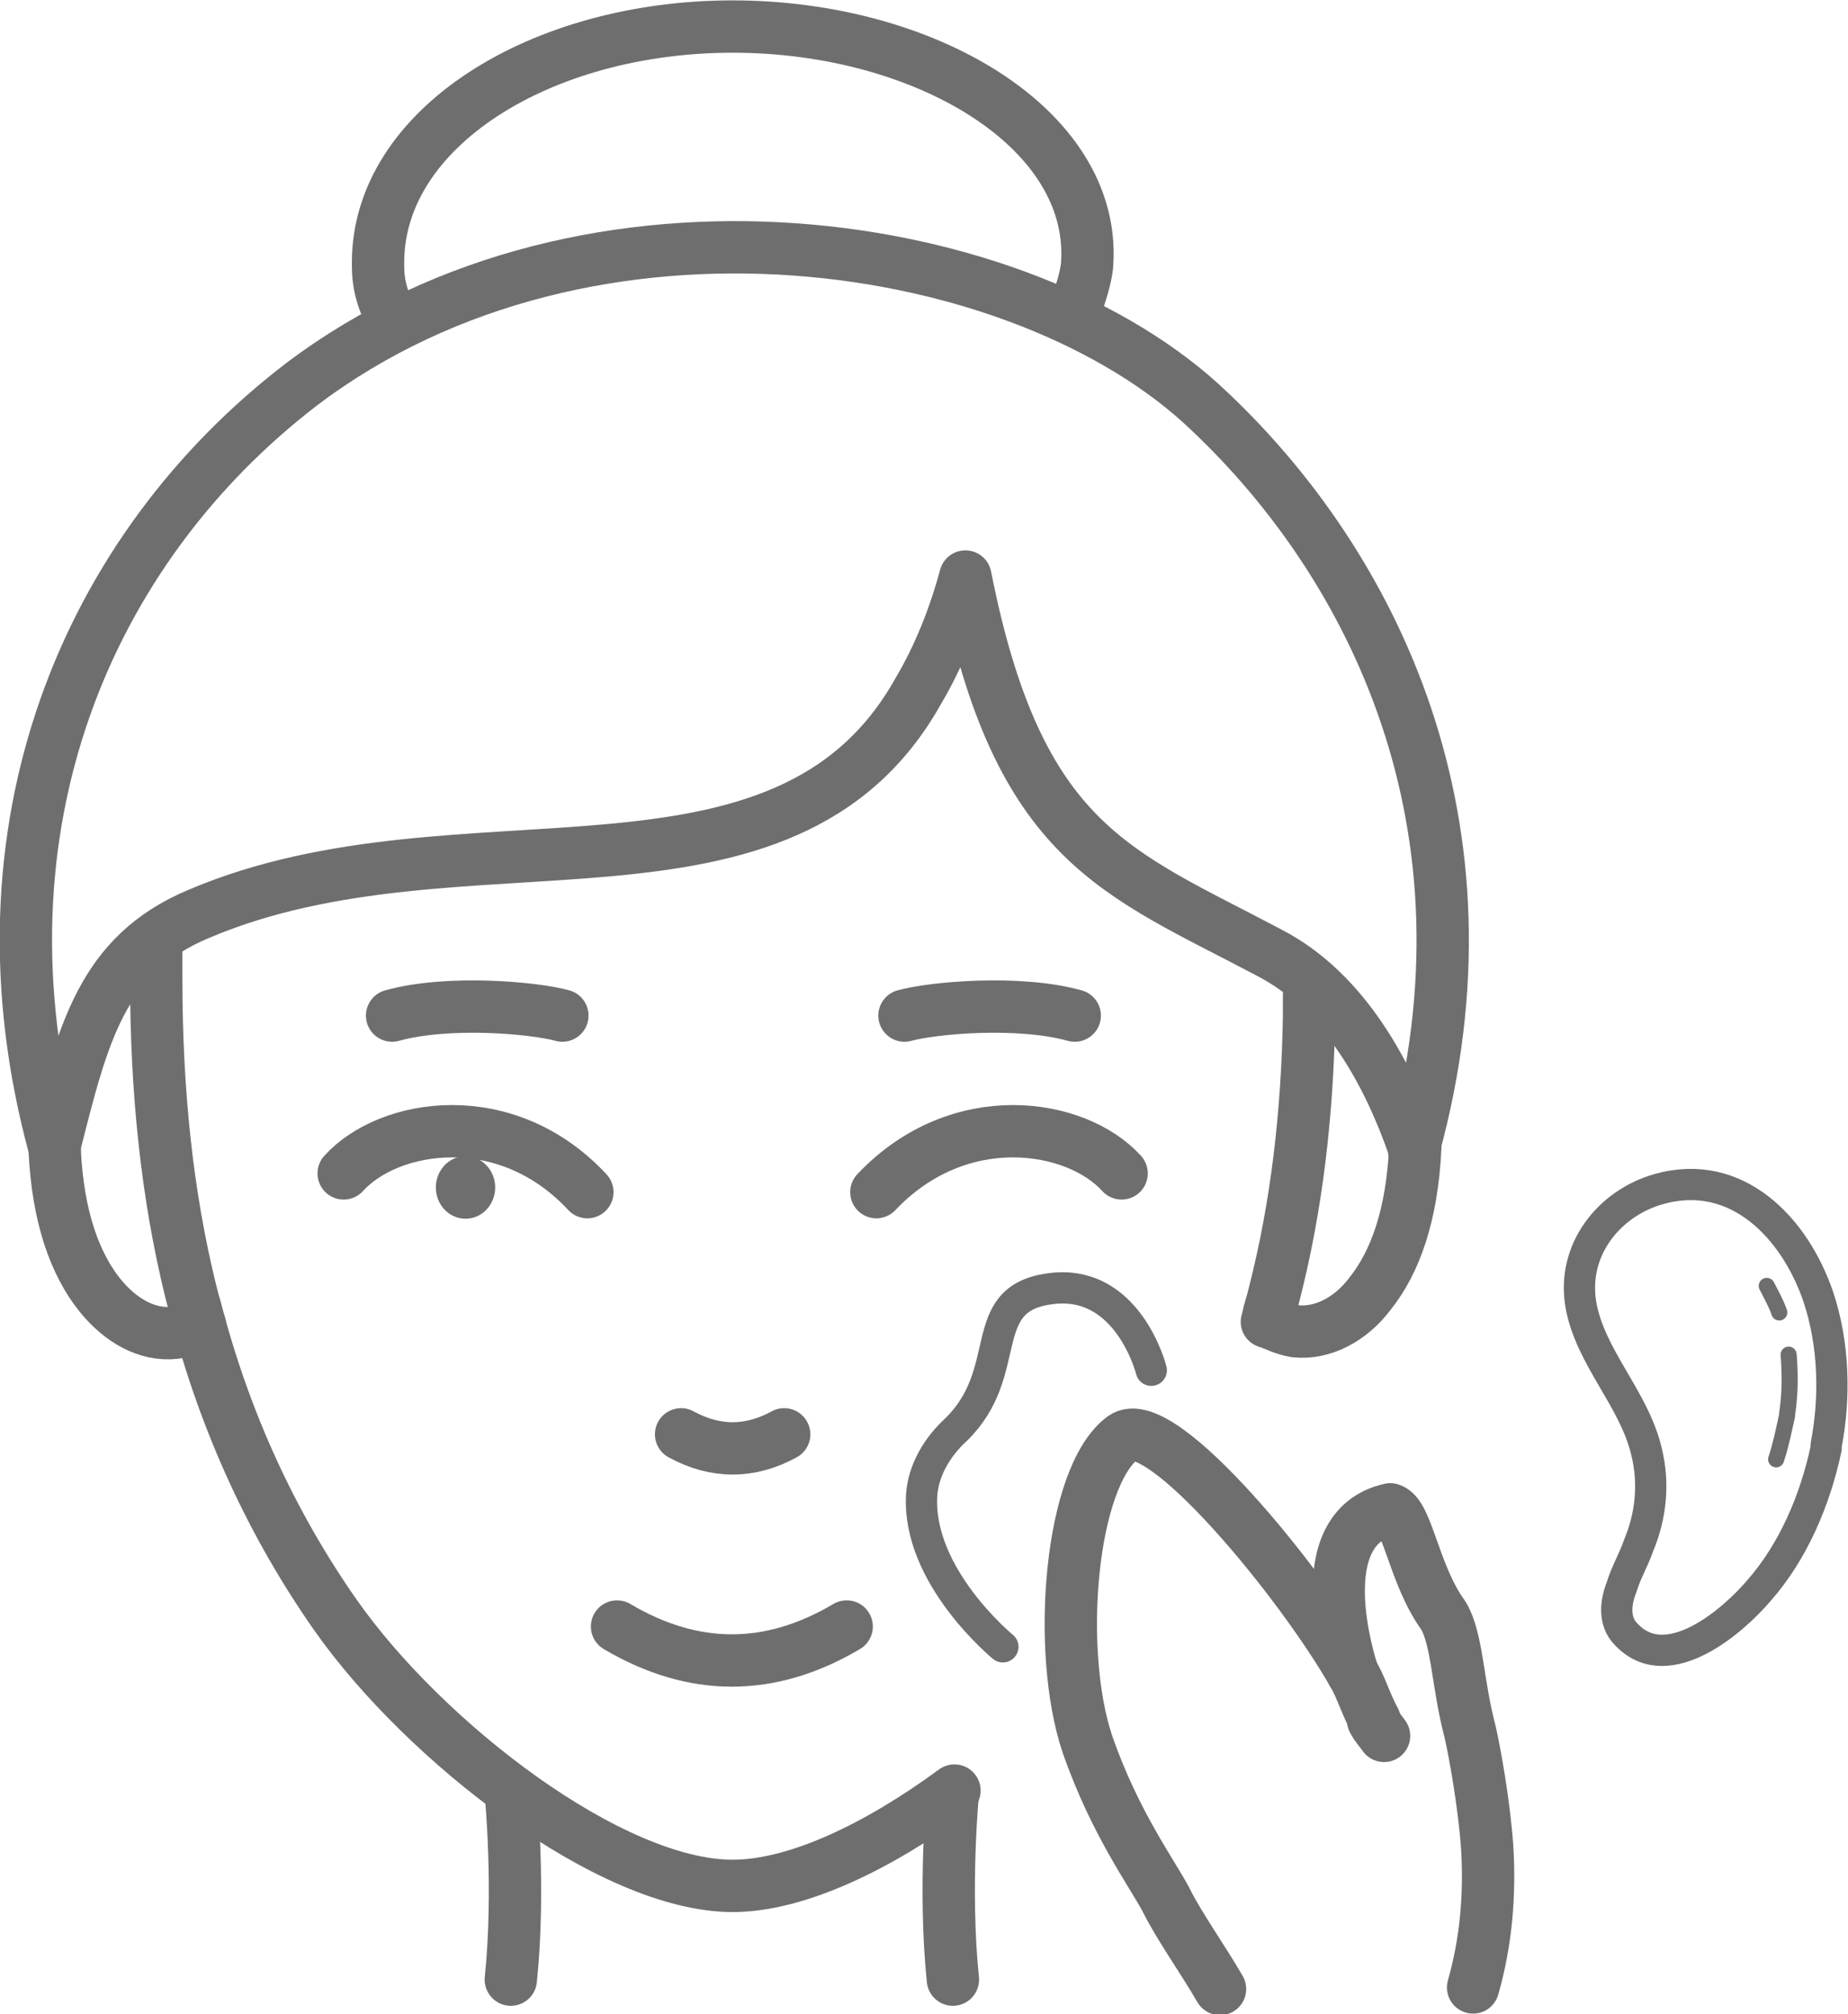
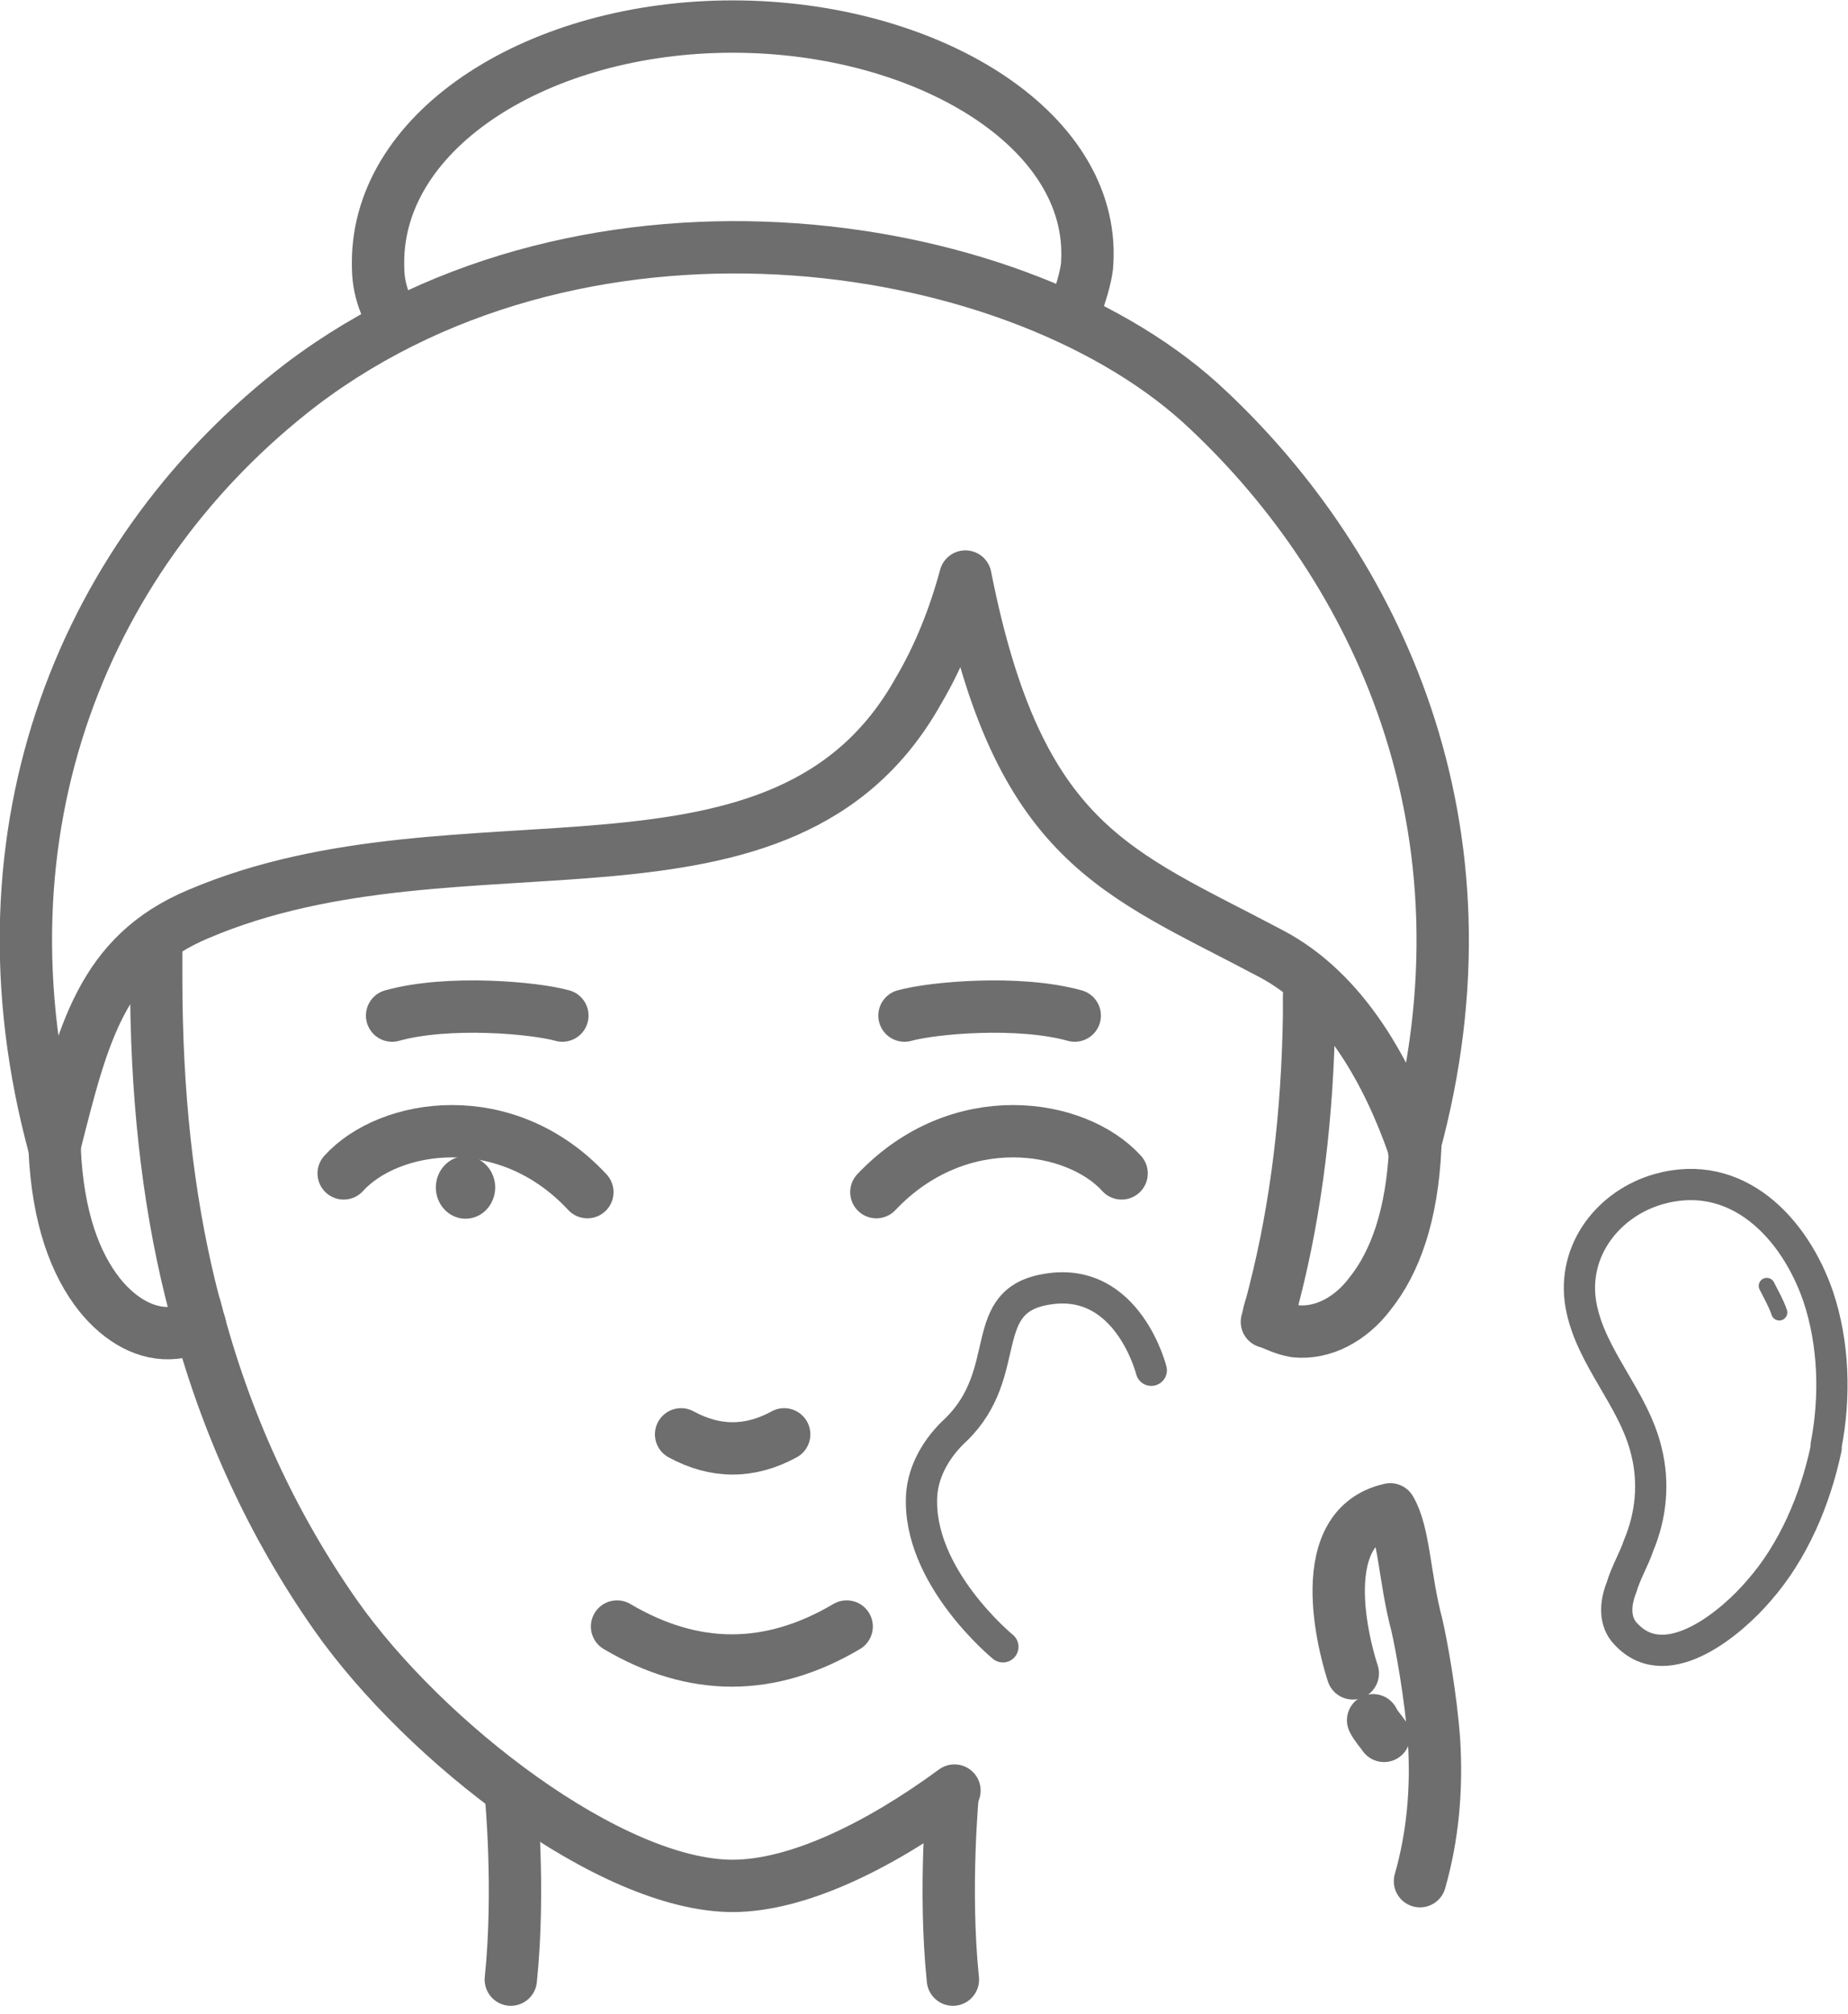
<svg xmlns="http://www.w3.org/2000/svg" version="1.1" id="Calque_1" x="0px" y="0px" width="118.3px" height="128.9px" viewBox="0 0 118.3 128.9" style="enable-background:new 0 0 118.3 128.9;" xml:space="preserve">
  <style type="text/css"> .st0{fill:none;stroke:#6E6E6E;stroke-width:3.35;stroke-linecap:round;stroke-linejoin:round;} .st1{fill:#6E6E6E;stroke:#6E6E6E;stroke-miterlimit:10;} .st2{fill:none;stroke:#6E6E6E;stroke-width:2;stroke-linecap:round;stroke-linejoin:round;} .st3{fill:none;stroke:#6E6E6E;stroke-width:1.03;stroke-linecap:round;stroke-linejoin:round;} </style>
  <path class="st0" d="M25.3,20.7c-1.1-1.8-1.1-3.1-1.1-3.9c0-8.6,10.4-15.1,22.7-15.1s23.2,6.5,22.7,15.1c0,0.5-0.3,1.8-0.8,3" />
  <path class="st0" d="M3.5,73.4v0.2c0.2,4.3,1.3,7.3,2.9,9.3c1.3,1.6,3,2.6,4.8,2.4c0.6-0.1,1.1-0.2,1.5-0.5h0.1" />
  <path class="st0" d="M90.6,73.4L90.6,73.4c-0.2,4.4-1.3,7.4-2.9,9.4c-1.2,1.6-3,2.6-4.8,2.4c-0.6-0.1-1.3-0.4-1.7-0.6" />
  <path class="st0" d="M43.6,91.8c2.2,1.2,4.4,1.2,6.6,0" />
  <path class="st0" d="M39.5,104.1c4.9,2.9,9.8,2.9,14.7,0" />
  <path class="st0" d="M83.8,63.7V65c-0.1,6.3-0.8,12.2-2.2,17.7c-0.1,0.4-0.2,0.8-0.3,1.1c-0.1,0.3-0.1,0.5-0.2,0.8" />
  <path class="st0" d="M10,60.7v1.9c0,7.3,0.7,13.9,2.2,20c0.1,0.4,0.2,0.8,0.3,1.1c1.9,7.4,5,14,9,19.7c5.7,8.1,17.6,17.3,25.4,17.3 c4.1,0,9.3-2.5,14.2-6.1" />
  <path class="st0" d="M61.8,36.9c3.4,17.2,9.7,18.9,19.5,24.1l0,0c4.8,2.5,7.6,7.8,9.2,12.4v0.1c5.7-20.7-2.6-37.3-13.1-47.2 C65.6,15,37.8,10.6,19.3,24.6C5.6,35.1-2.1,53,3.5,73.5v-0.2c1.8-7.1,3-12.2,9.2-14.8c16.9-7.2,37.5,1.1,46.1-14.3 C60.1,42,61.1,39.5,61.8,36.9L61.8,36.9" />
  <path class="st0" d="M32.7,114.8c0,0,0.6,6.1,0,11.9" />
  <path class="st0" d="M61,114.7c0,0-0.6,6.2,0,12" />
  <path class="st0" d="M71.8,75.1c-2.9-3.2-10.4-4.4-15.7,1.2" />
  <path class="st0" d="M22,75.1c2.9-3.2,10.4-4.4,15.6,1.2" />
  <path class="st1" d="M31.2,76c0,0.8-0.6,1.5-1.4,1.5s-1.4-0.7-1.4-1.5s0.6-1.5,1.4-1.5S31.2,75.2,31.2,76z" />
  <path class="st0" d="M57.9,65c1.8-0.5,7.3-1,10.9,0" />
  <path class="st0" d="M36,65c-1.8-0.5-7.3-1-10.9,0" />
  <path class="st2" d="M64.2,105.4c0,0-5.5-4.5-5.2-9.7c0.1-1.6,1-3.1,2.2-4.2c3.8-3.7,1.2-8.3,5.9-9c5.1-0.8,6.6,5.2,6.6,5.2" />
-   <path class="st0" d="M88,110.1c-0.6-1.1-0.9-2.2-1.4-3l0,0c-3.3-5.8-12.3-16.8-14.7-15.1c-3.4,2.5-4.3,13.6-2.3,19.6 c1.8,5.2,4.3,8.5,5.1,10.1c0.8,1.6,2.3,3.7,3.4,5.6" />
  <path class="st0" d="M88.6,111.1c-0.2-0.3-0.5-0.6-0.7-1" />
  <path class="st2" d="M104.9,98.9c0.8-1.9,1-4,0.5-6c-0.8-3.4-3.6-6-4.2-9.4c-0.6-3.5,1.8-6.5,5-7.4c5-1.4,8.7,2.5,10.2,6.9 c1,3,1.1,6.4,0.5,9.5v0.2c-0.7,3.3-2.1,6.6-4.3,9.1c-1.7,2-5.8,5.5-8.4,2.9l-0.1-0.1c-0.8-0.8-0.7-2-0.3-3 C104.1,100.6,104.6,99.8,104.9,98.9C104.9,98.9,104.9,98.9,104.9,98.9z" />
-   <path class="st3" d="M114.5,86.7c0.1,1.3,0.1,2.5-0.1,3.8v0.1c-0.2,0.9-0.4,1.9-0.7,2.8" />
  <path class="st3" d="M113.9,84L113.9,84c-0.2-0.6-0.5-1.1-0.8-1.7" />
-   <path class="st0" d="M86.6,107.1L86.6,107.1c-0.2-0.6-3-9.3,2.4-10.5c1.1,0.3,1.5,4.2,3.4,6.8c0.9,1.5,0.9,4.4,1.7,7.4 c0.3,1.3,0.9,4.6,1.1,7.4c0.2,3.2-0.1,6.2-0.9,9" />
+   <path class="st0" d="M86.6,107.1L86.6,107.1c-0.2-0.6-3-9.3,2.4-10.5c0.9,1.5,0.9,4.4,1.7,7.4 c0.3,1.3,0.9,4.6,1.1,7.4c0.2,3.2-0.1,6.2-0.9,9" />
</svg>